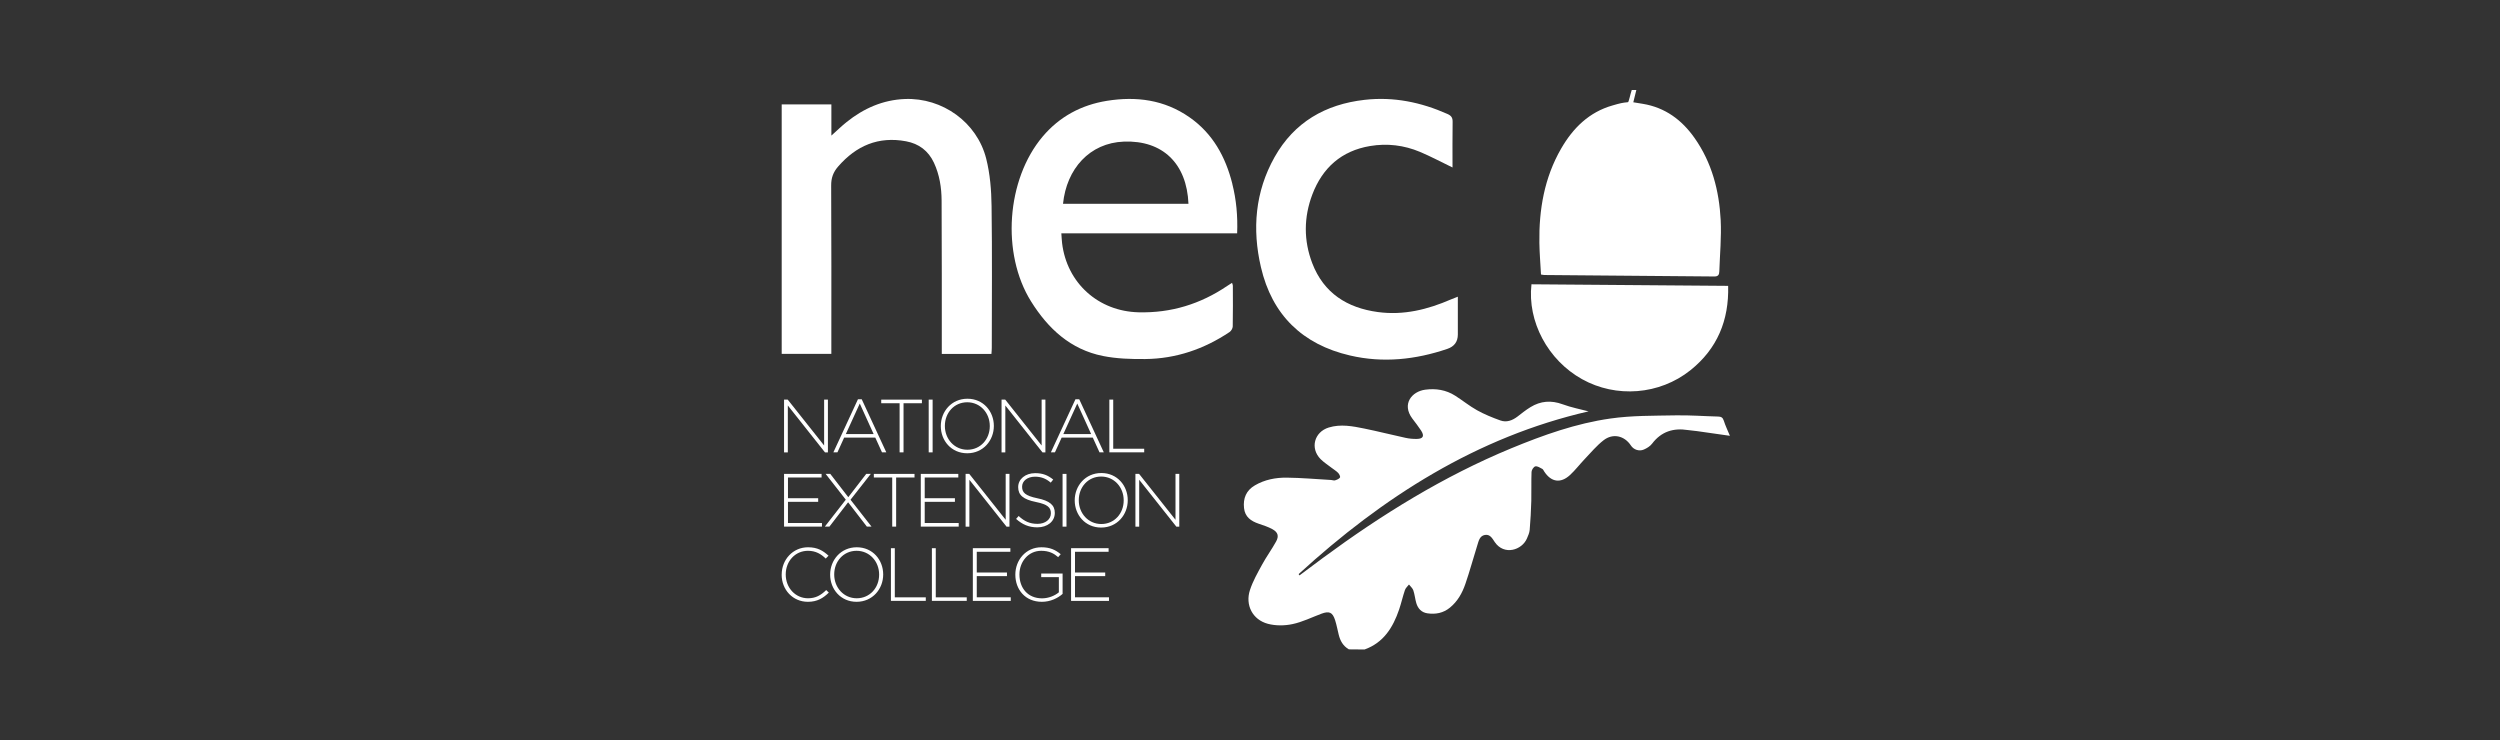
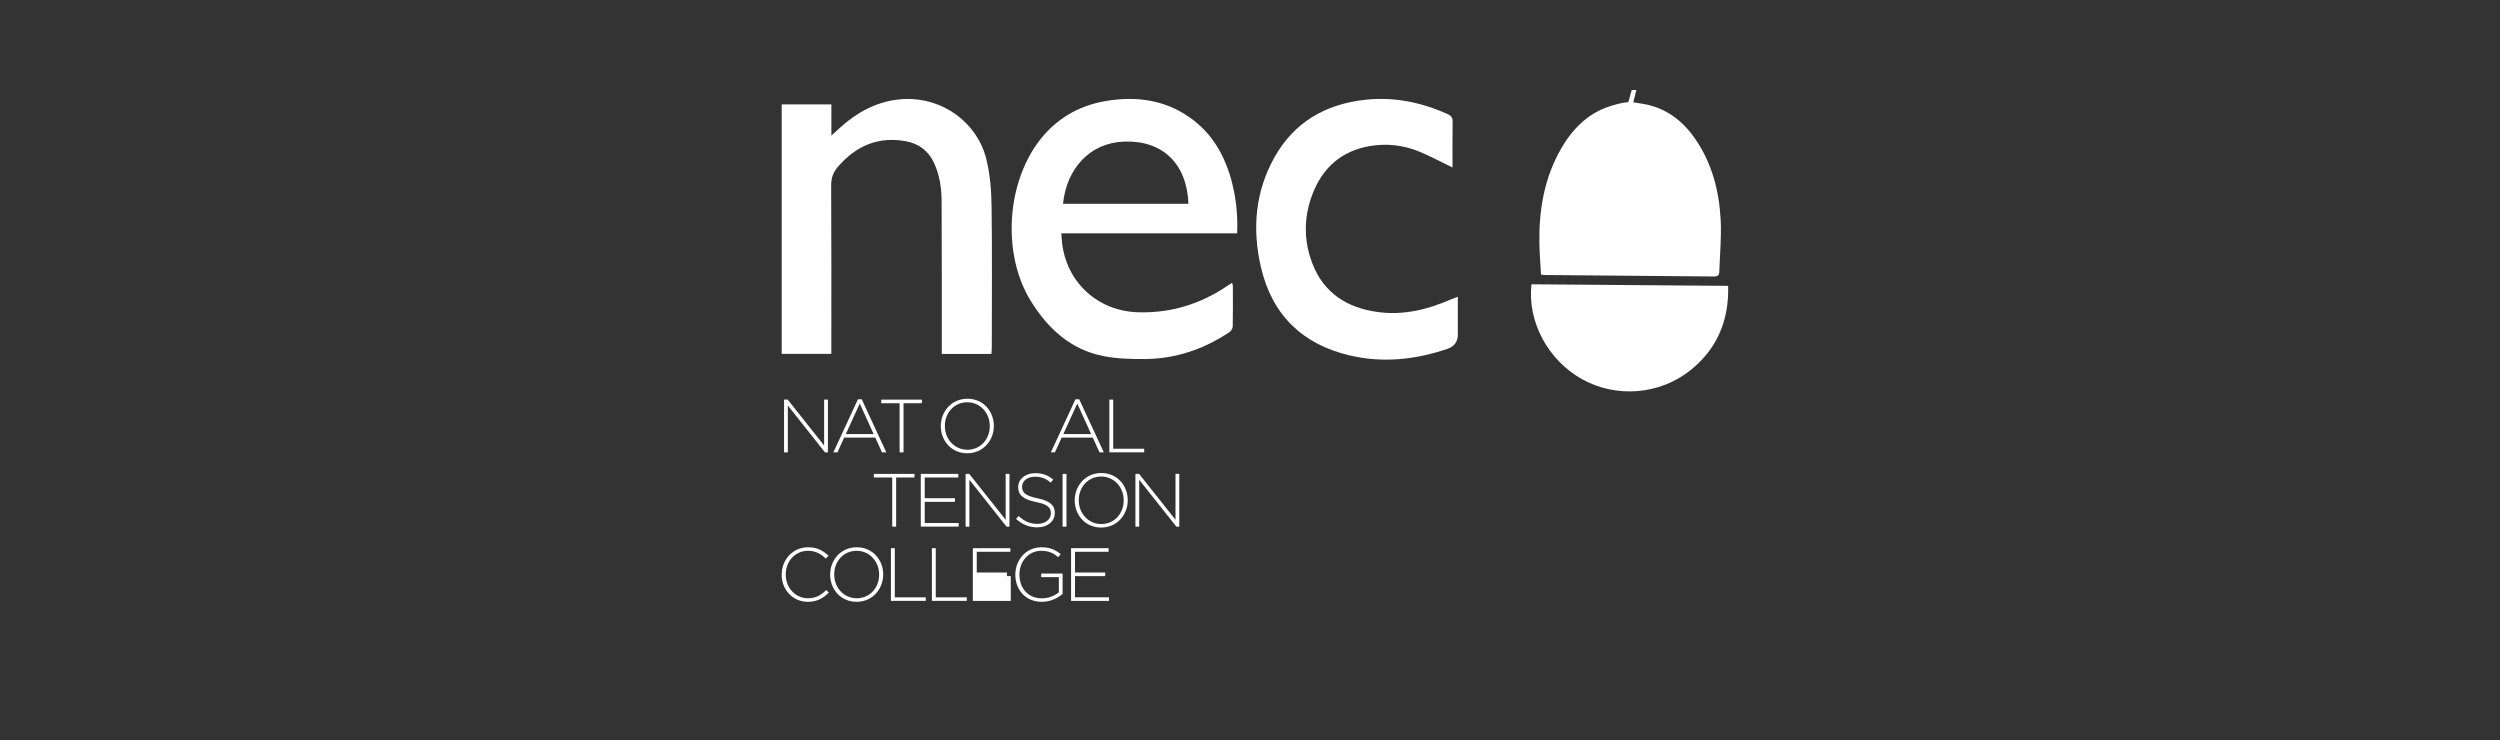
<svg xmlns="http://www.w3.org/2000/svg" width="250" height="74" viewBox="0 0 250 74" fill="none">
  <rect x="0" y="0" width="250" height="74" fill="#333333" stroke="none" />
  <g clip-path="url(#clip0_1233_11191)">
-     <path d="M134.87 64.921C134.303 64.595 134.019 64.074 133.869 63.461C133.75 62.981 133.662 62.491 133.512 62.022C133.253 61.217 132.927 61.081 132.136 61.374C131.177 61.732 130.238 62.204 129.244 62.411C128.456 62.579 127.557 62.586 126.78 62.379C125.257 61.97 124.504 60.506 124.994 59.008C125.285 58.115 125.764 57.279 126.216 56.449C126.643 55.665 127.175 54.94 127.606 54.159C127.914 53.606 127.795 53.221 127.238 52.917C126.811 52.682 126.332 52.528 125.866 52.371C125.096 52.108 124.497 51.695 124.403 50.809C124.298 49.833 124.616 49.045 125.488 48.537C126.468 47.963 127.56 47.753 128.67 47.764C130.151 47.781 131.628 47.914 133.109 47.998C133.242 48.005 133.386 48.072 133.501 48.037C133.687 47.977 133.907 47.893 133.998 47.749C134.051 47.662 133.925 47.4 133.809 47.284C133.613 47.084 133.358 46.937 133.134 46.762C132.773 46.482 132.381 46.234 132.062 45.915C130.988 44.833 131.418 43.199 132.878 42.75C134.072 42.386 135.258 42.617 136.431 42.855C137.811 43.136 139.172 43.486 140.548 43.783C140.916 43.864 141.301 43.899 141.679 43.892C142.32 43.885 142.463 43.598 142.106 43.051C141.836 42.638 141.528 42.25 141.231 41.854C140.149 40.401 141.189 39.148 142.512 38.97C143.583 38.823 144.606 38.987 145.526 39.575C146.265 40.044 146.948 40.605 147.711 41.028C148.449 41.438 149.244 41.76 150.042 42.047C150.658 42.267 151.236 42.047 151.751 41.655C152.174 41.329 152.591 40.993 153.042 40.717C154.061 40.09 155.118 40.009 156.263 40.429C157.145 40.755 158.08 40.93 158.857 41.137C147.714 43.696 138.301 49.685 129.864 57.408C129.892 57.454 129.92 57.499 129.948 57.541C130.728 56.96 131.506 56.372 132.29 55.794C138.175 51.46 144.357 47.627 151.134 44.826C154.341 43.503 157.614 42.337 161.052 41.851C163.188 41.546 165.372 41.578 167.536 41.536C168.96 41.508 170.389 41.62 171.814 41.655C172.122 41.662 172.279 41.753 172.381 42.071C172.538 42.572 172.773 43.051 172.99 43.58C171.863 43.419 170.781 43.261 169.699 43.111C169.398 43.069 169.093 43.051 168.792 43.006C167.34 42.778 166.132 43.15 165.211 44.364C165.015 44.623 164.696 44.819 164.392 44.952C163.905 45.166 163.359 44.963 163.09 44.55C162.449 43.573 161.297 43.297 160.359 44.025C159.662 44.564 159.085 45.264 158.469 45.908C157.971 46.43 157.53 47.014 157.002 47.501C156.064 48.362 155.125 48.219 154.429 47.161C154.366 47.067 154.317 46.937 154.226 46.888C154.005 46.773 153.743 46.594 153.536 46.636C153.371 46.671 153.161 46.986 153.154 47.186C153.116 48.152 153.154 49.122 153.13 50.088C153.105 51.054 153.049 52.02 152.969 52.987C152.944 53.281 152.811 53.575 152.692 53.851C152.185 55.021 150.417 55.567 149.486 54.222C149.248 53.876 149.024 53.4 148.491 53.494C147.952 53.589 147.865 54.11 147.728 54.538C147.322 55.822 146.976 57.128 146.534 58.402C146.223 59.306 145.761 60.135 144.994 60.762C144.329 61.308 143.562 61.452 142.743 61.333C142.155 61.248 141.794 60.863 141.63 60.31C141.507 59.894 141.472 59.449 141.332 59.036C141.259 58.816 141.045 58.644 140.898 58.451C140.762 58.633 140.566 58.794 140.496 58.998C140.275 59.645 140.128 60.317 139.908 60.962C139.298 62.75 138.357 64.266 136.459 64.949C135.927 64.945 135.395 64.942 134.859 64.935L134.87 64.921Z" fill="white" />
    <path d="M163.643 8.961C163.545 9.36 163.447 9.759 163.331 10.228C163.692 10.288 163.982 10.333 164.276 10.382C166.517 10.75 168.187 11.993 169.461 13.806C171.19 16.264 171.918 19.068 172.069 22.015C172.153 23.713 171.988 25.425 171.932 27.133C171.922 27.456 171.834 27.652 171.435 27.648C165.768 27.592 160.096 27.547 154.429 27.501C154.355 27.501 154.282 27.48 154.1 27.452C154.043 26.402 153.956 25.348 153.938 24.294C153.886 20.972 154.432 17.772 156.116 14.856C157.303 12.801 158.91 11.208 161.269 10.54C161.36 10.515 161.647 10.428 161.735 10.407C162.305 10.249 162.641 10.242 162.799 10.218C162.883 10.204 163.023 9.437 163.184 8.971C163.335 8.971 163.489 8.971 163.639 8.975L163.643 8.961Z" fill="white" />
    <path d="M153.144 28.429C159.694 28.481 166.216 28.534 172.815 28.586C172.909 32.02 171.733 34.877 169.034 37.03C165.943 39.491 161.612 39.82 158.196 37.912C154.796 36.015 152.724 32.16 153.147 28.429H153.144Z" fill="white" />
    <path d="M83.138 10.439V13.559C83.712 13.044 84.17 12.596 84.667 12.2C86.372 10.835 88.298 9.984 90.503 9.9C94.242 9.76 97.704 12.228 98.621 15.869C99.007 17.395 99.136 19.02 99.157 20.602C99.224 25.332 99.182 30.065 99.178 34.798C99.178 34.99 99.157 35.179 99.143 35.396H94.179C94.179 35.137 94.179 34.91 94.179 34.679C94.179 29.809 94.186 24.939 94.161 20.07C94.154 18.764 93.955 17.479 93.395 16.275C92.835 15.078 91.889 14.367 90.605 14.129C87.843 13.614 85.627 14.567 83.813 16.653C83.32 17.22 83.109 17.801 83.117 18.565C83.148 23.928 83.134 29.291 83.134 34.654C83.134 34.885 83.134 35.12 83.134 35.389H78.17V10.439H83.138Z" fill="white" />
    <path d="M145.252 16.748C144.114 16.198 143.074 15.641 141.992 15.186C140.4 14.518 138.719 14.315 137.011 14.602C134.147 15.081 132.246 16.779 131.234 19.447C130.373 21.719 130.356 24.05 131.227 26.326C132.376 29.315 134.711 30.789 137.795 31.206C140.358 31.552 142.763 30.954 145.094 29.942C145.29 29.858 145.49 29.785 145.784 29.669V30.313C145.784 31.36 145.784 32.403 145.784 33.45C145.784 34.173 145.43 34.654 144.723 34.892C141.541 35.97 138.296 36.317 135.005 35.55C130.237 34.444 127.198 31.482 126.092 26.714C125.206 22.912 125.511 19.174 127.457 15.711C129.421 12.221 132.53 10.429 136.461 9.984C139.36 9.655 142.101 10.222 144.747 11.398C145.129 11.57 145.269 11.766 145.262 12.186C145.238 13.702 145.252 15.218 145.252 16.755V16.748Z" fill="white" />
    <path d="M123.232 18.376C122.553 15.677 121.275 13.345 118.94 11.721C116.437 9.977 113.636 9.61 110.692 10.082C108.13 10.495 105.952 11.661 104.268 13.653C100.642 17.945 100.113 25.36 103.11 30.149C104.808 32.865 107.055 34.952 110.297 35.599C111.673 35.873 113.115 35.918 114.526 35.904C117.599 35.873 120.41 34.91 122.959 33.202C123.12 33.093 123.271 32.834 123.274 32.645C123.302 31.283 123.288 29.925 123.285 28.563C123.285 28.479 123.239 28.398 123.204 28.283C123.008 28.409 122.858 28.5 122.714 28.598C120.039 30.408 117.106 31.311 113.857 31.23C109.842 31.133 106.687 28.311 106.208 24.306C106.173 24.005 106.162 23.7 106.134 23.336H123.715C123.782 21.596 123.631 19.976 123.229 18.383L123.232 18.376ZM106.302 20.378C106.656 16.888 108.956 14.29 112.39 14.161C116.259 14.014 118.681 16.349 118.846 20.378H106.302Z" fill="white" />
    <path d="M78.405 39.961H78.772L82.413 44.55V39.961H82.791V45.237H82.497L78.783 40.549V45.237H78.405V39.961Z" fill="white" />
    <path d="M85.795 39.926H86.173L88.631 45.236H88.2L87.528 43.759H84.416L83.743 45.236H83.337L85.795 39.926ZM87.363 43.406L85.977 40.353L84.584 43.406H87.363Z" fill="white" />
    <path d="M89.96 40.324H88.123V39.964H92.191V40.324H90.353V45.236H89.96V40.324Z" fill="white" />
-     <path d="M92.87 39.961H93.262V45.237H92.87V39.961Z" fill="white" />
    <path d="M94.081 42.614V42.6C94.081 41.161 95.142 39.873 96.742 39.873C98.341 39.873 99.385 41.147 99.385 42.586V42.6C99.385 44.039 98.324 45.327 96.724 45.327C95.124 45.327 94.081 44.053 94.081 42.614ZM98.979 42.614V42.6C98.979 41.298 98.03 40.227 96.724 40.227C95.418 40.227 94.487 41.28 94.487 42.586V42.6C94.487 43.902 95.436 44.974 96.742 44.974C98.047 44.974 98.979 43.92 98.979 42.614Z" fill="white" />
-     <path d="M100.155 39.961H100.522L104.163 44.55V39.961H104.541V45.237H104.247L100.533 40.549V45.237H100.155V39.961Z" fill="white" />
    <path d="M107.545 39.926H107.923L110.381 45.236H109.95L109.278 43.759H106.166L105.493 45.236H105.087L107.545 39.926ZM109.113 43.406L107.727 40.353L106.334 43.406H109.113Z" fill="white" />
    <path d="M110.93 39.961H111.322V44.872H114.42V45.233H110.934V39.957L110.93 39.961Z" fill="white" />
-     <path d="M78.405 47.389H82.158V47.75H78.797V49.822H81.818V50.183H78.797V52.301H82.196V52.661H78.405V47.386V47.389Z" fill="white" />
-     <path d="M84.583 49.973L82.563 47.39H83.029L84.828 49.718L86.621 47.39H87.079L85.052 49.973L87.153 52.662H86.687L84.811 50.229L82.942 52.662H82.483L84.576 49.973H84.583Z" fill="white" />
    <path d="M89.222 47.75H87.384V47.39H91.452V47.75H89.614V52.662H89.222V47.75Z" fill="white" />
    <path d="M92.079 47.389H95.831V47.75H92.471V49.822H95.492V50.183H92.471V52.301H95.87V52.661H92.079V47.386V47.389Z" fill="white" />
    <path d="M96.56 47.39H96.927L100.568 51.979V47.39H100.946V52.665H100.652L96.938 47.978V52.665H96.56V47.39Z" fill="white" />
    <path d="M101.608 51.894L101.863 51.6C102.445 52.136 102.98 52.385 103.754 52.385C104.528 52.385 105.088 51.94 105.088 51.338V51.324C105.088 50.767 104.794 50.442 103.596 50.2C102.329 49.944 101.818 49.514 101.818 48.716V48.702C101.818 47.918 102.532 47.315 103.512 47.315C104.283 47.315 104.787 47.526 105.322 47.956L105.074 48.264C104.577 47.834 104.079 47.669 103.498 47.669C102.721 47.669 102.21 48.114 102.21 48.663V48.677C102.21 49.234 102.497 49.573 103.747 49.829C104.969 50.078 105.48 50.515 105.48 51.282V51.296C105.48 52.147 104.748 52.735 103.733 52.735C102.889 52.735 102.242 52.455 101.608 51.891V51.894Z" fill="white" />
    <path d="M106.257 47.39H106.649V52.665H106.257V47.39Z" fill="white" />
    <path d="M107.472 50.043V50.029C107.472 48.59 108.532 47.302 110.132 47.302C111.732 47.302 112.775 48.576 112.775 50.015V50.029C112.775 51.468 111.715 52.756 110.115 52.756C108.515 52.756 107.472 51.482 107.472 50.043ZM112.369 50.043V50.029C112.369 48.727 111.421 47.655 110.115 47.655C108.809 47.655 107.878 48.709 107.878 50.015V50.029C107.878 51.331 108.826 52.402 110.132 52.402C111.438 52.402 112.369 51.349 112.369 50.043Z" fill="white" />
    <path d="M113.542 47.39H113.91L117.55 51.979V47.39H117.928V52.665H117.634L113.92 47.978V52.665H113.542V47.39Z" fill="white" />
    <path d="M78.17 57.468V57.454C78.17 55.962 79.287 54.727 80.806 54.727C81.748 54.727 82.311 55.073 82.854 55.57L82.574 55.857C82.115 55.413 81.587 55.08 80.796 55.08C79.528 55.08 78.573 56.113 78.573 57.44V57.454C78.573 58.788 79.546 59.827 80.803 59.827C81.562 59.827 82.084 59.533 82.62 59.005L82.882 59.26C82.325 59.81 81.723 60.181 80.789 60.181C79.283 60.181 78.166 58.983 78.166 57.468H78.17Z" fill="white" />
    <path d="M83.015 57.468V57.454C83.015 56.015 84.076 54.727 85.676 54.727C87.276 54.727 88.319 56.001 88.319 57.44V57.454C88.319 58.892 87.258 60.181 85.658 60.181C84.058 60.181 83.015 58.907 83.015 57.468ZM87.913 57.468V57.454C87.913 56.151 86.964 55.08 85.658 55.08C84.352 55.08 83.421 56.134 83.421 57.44V57.454C83.421 58.756 84.37 59.827 85.676 59.827C86.981 59.827 87.913 58.773 87.913 57.468Z" fill="white" />
    <path d="M89.089 54.818H89.481V59.73H92.579V60.09H89.092V54.815L89.089 54.818Z" fill="white" />
    <path d="M93.185 54.818H93.577V59.73H96.675V60.09H93.189V54.815L93.185 54.818Z" fill="white" />
-     <path d="M97.284 54.818H101.037V55.178H97.676V57.251H100.697V57.612H97.676V59.73H101.076V60.09H97.284V54.815V54.818Z" fill="white" />
+     <path d="M97.284 54.818H101.037V55.178H97.676V57.251H100.697V57.612H97.676H101.076V60.09H97.284V54.815V54.818Z" fill="white" />
    <path d="M101.534 57.468V57.454C101.534 56.029 102.567 54.727 104.142 54.727C105 54.727 105.543 54.982 106.071 55.42L105.816 55.714C105.403 55.353 104.919 55.08 104.121 55.08C102.84 55.08 101.944 56.165 101.944 57.44V57.454C101.944 58.819 102.794 59.834 104.205 59.834C104.877 59.834 105.501 59.554 105.886 59.232V57.716H104.121V57.356H106.26V59.39C105.784 59.813 105.045 60.181 104.188 60.181C102.521 60.181 101.534 58.952 101.534 57.468Z" fill="white" />
    <path d="M107.107 54.818H110.86V55.178H107.5V57.251H110.521V57.612H107.5V59.73H110.899V60.09H107.107V54.815V54.818Z" fill="white" />
  </g>
  <defs>
    <clipPath id="clip0_1233_11191">
      <rect width="96" height="56" fill="white" transform="translate(77 9)" />
    </clipPath>
  </defs>
</svg>